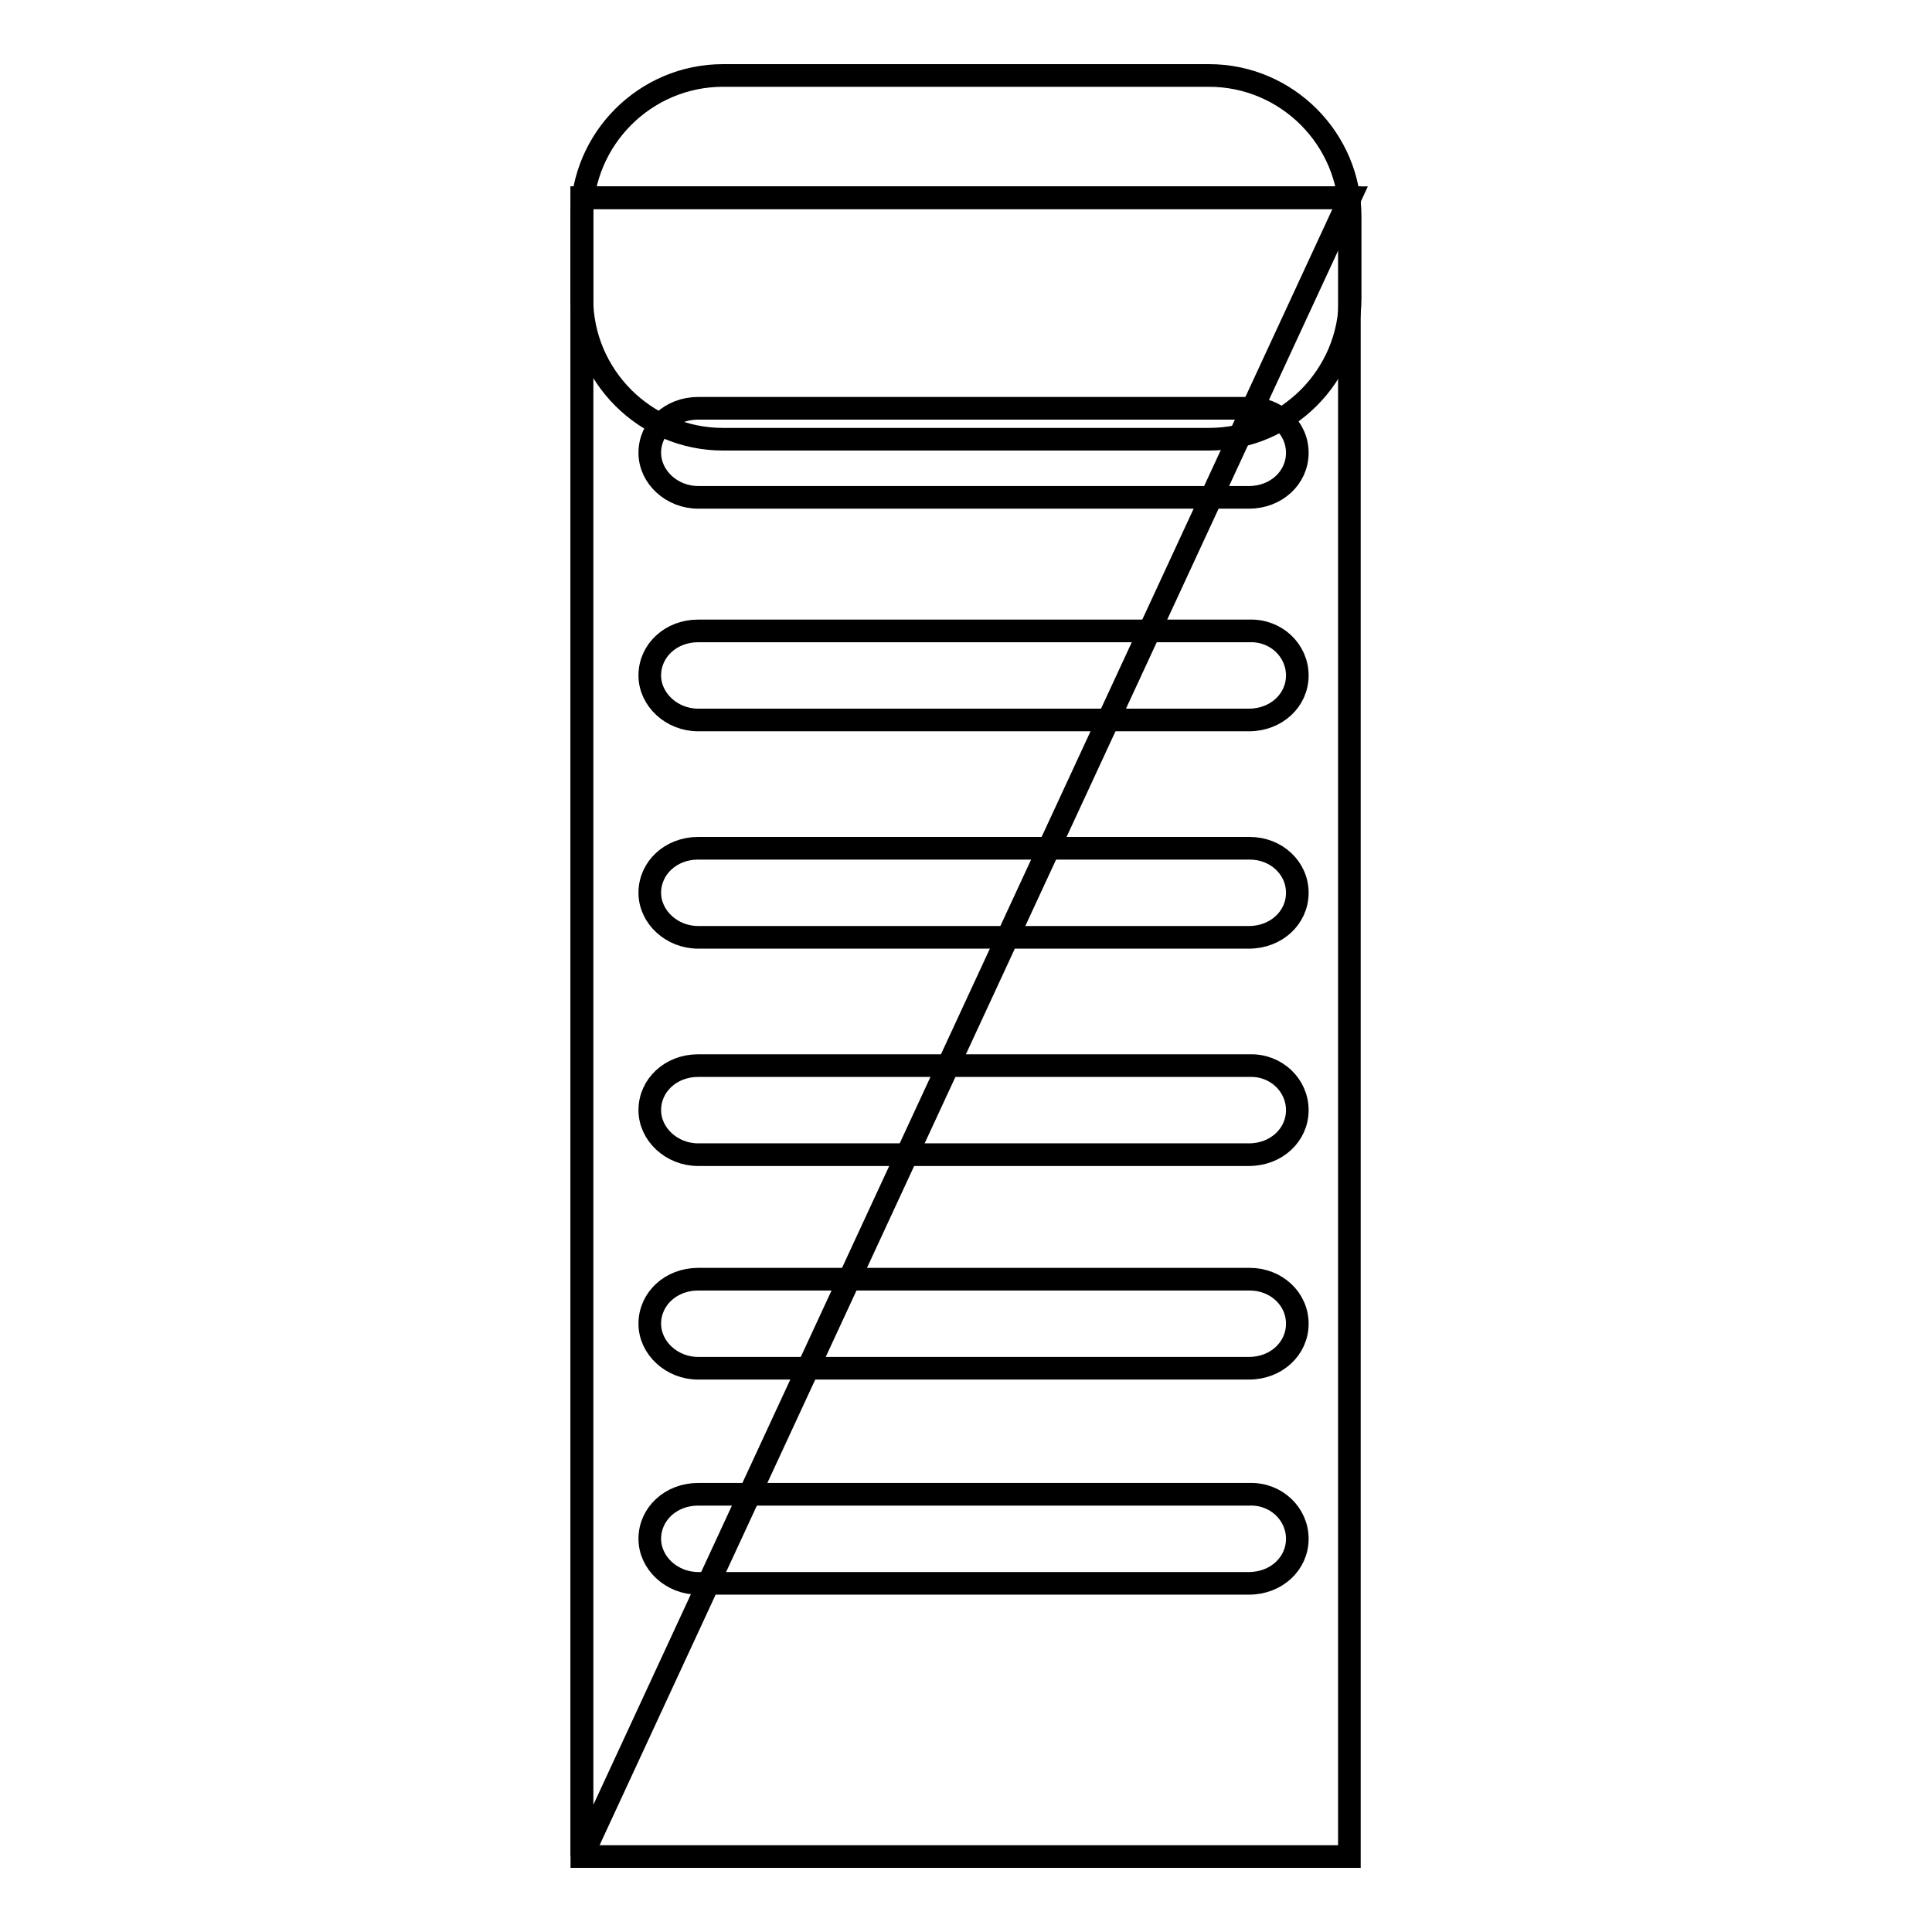
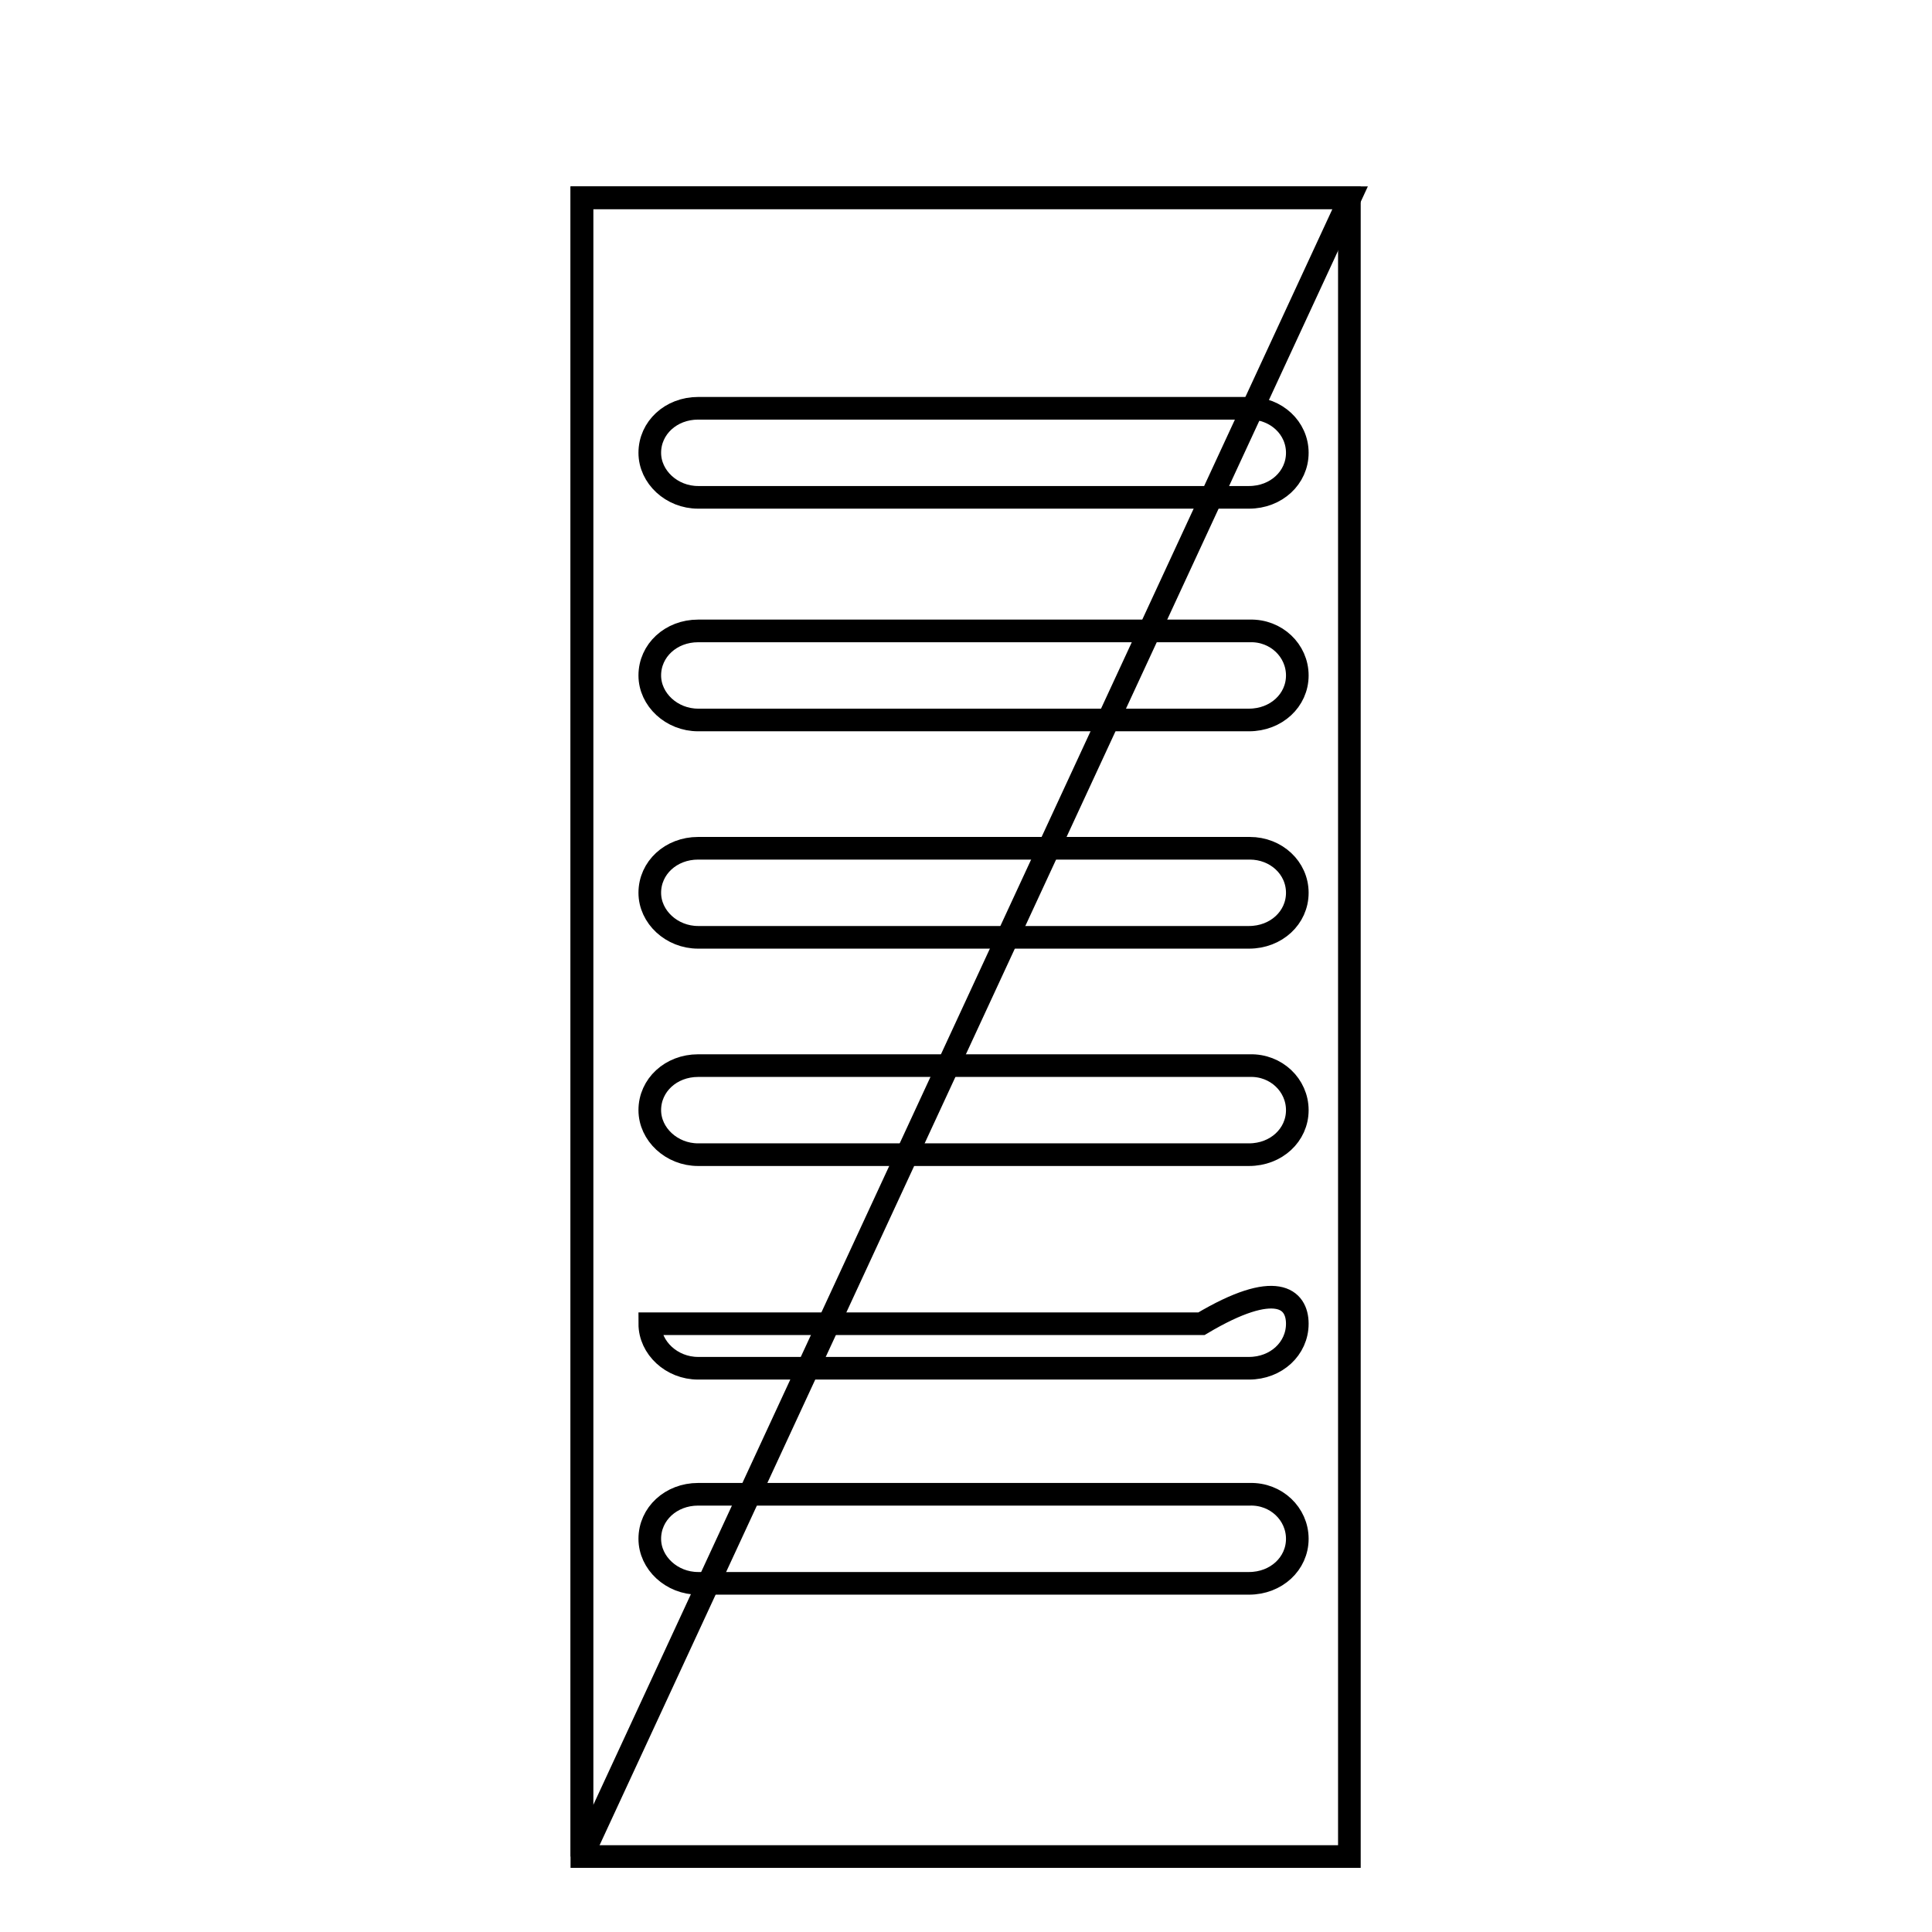
<svg xmlns="http://www.w3.org/2000/svg" version="1.1" x="0px" y="0px" viewBox="0 0 256 256" enable-background="new 0 0 256 256" xml:space="preserve">
  <g>
    <g>
-       <path stroke-width="3" fill-opacity="0" stroke="#000000" d="M178.9,39.5c0,10.3-8.4,18.7-18.7,18.7H95.8c-10.3,0-18.7-8.4-18.7-18.7V28.7c0-10.3,8.4-18.7,18.7-18.7h64.4c10.3,0,18.7,8.4,18.7,18.7V39.5L178.9,39.5z" />
      <path stroke-width="3" fill-opacity="0" stroke="#000000" d="M77.1,26.2h101.7V246H77.1V26.2L77.1,26.2z" />
      <path stroke-width="3" fill-opacity="0" stroke="#000000" d="M178.9,26.2L77.1,246V26.2H178.9z" />
      <path stroke-width="3" fill-opacity="0" stroke="#000000" d="M171.9,60c0,3.3-2.8,5.9-6.4,5.9H92.5c-3.5,0-6.4-2.7-6.4-5.9l0,0c0-3.3,2.8-5.9,6.4-5.9h73.1C169.1,54.1,171.9,56.7,171.9,60L171.9,60z" />
      <path stroke-width="3" fill-opacity="0" stroke="#000000" d="M171.9,89.5c0,3.3-2.8,5.9-6.4,5.9H92.5c-3.5,0-6.4-2.7-6.4-5.9l0,0c0-3.3,2.8-5.9,6.4-5.9h73.1C169.1,83.5,171.9,86.2,171.9,89.5L171.9,89.5z" />
      <path stroke-width="3" fill-opacity="0" stroke="#000000" d="M171.9,118.3c0,3.3-2.8,5.9-6.4,5.9H92.5c-3.5,0-6.4-2.7-6.4-5.9l0,0c0-3.3,2.8-5.9,6.4-5.9h73.1C169.1,112.4,171.9,115,171.9,118.3L171.9,118.3z" />
      <path stroke-width="3" fill-opacity="0" stroke="#000000" d="M171.9,147.1c0,3.3-2.8,5.9-6.4,5.9H92.5c-3.5,0-6.4-2.7-6.4-5.9l0,0c0-3.3,2.8-5.9,6.4-5.9h73.1C169.1,141.1,171.9,143.8,171.9,147.1L171.9,147.1z" />
-       <path stroke-width="3" fill-opacity="0" stroke="#000000" d="M171.9,175.4c0,3.3-2.8,5.9-6.4,5.9H92.5c-3.5,0-6.4-2.7-6.4-5.9l0,0c0-3.3,2.8-5.9,6.4-5.9h73.1C169.1,169.5,171.9,172.1,171.9,175.4L171.9,175.4z" />
+       <path stroke-width="3" fill-opacity="0" stroke="#000000" d="M171.9,175.4c0,3.3-2.8,5.9-6.4,5.9H92.5c-3.5,0-6.4-2.7-6.4-5.9l0,0h73.1C169.1,169.5,171.9,172.1,171.9,175.4L171.9,175.4z" />
      <path stroke-width="3" fill-opacity="0" stroke="#000000" d="M171.9,203.9c0,3.3-2.8,5.9-6.4,5.9H92.5c-3.5,0-6.4-2.7-6.4-5.9l0,0c0-3.3,2.8-5.9,6.4-5.9h73.1C169.1,197.9,171.9,200.6,171.9,203.9L171.9,203.9z" />
    </g>
  </g>
</svg>